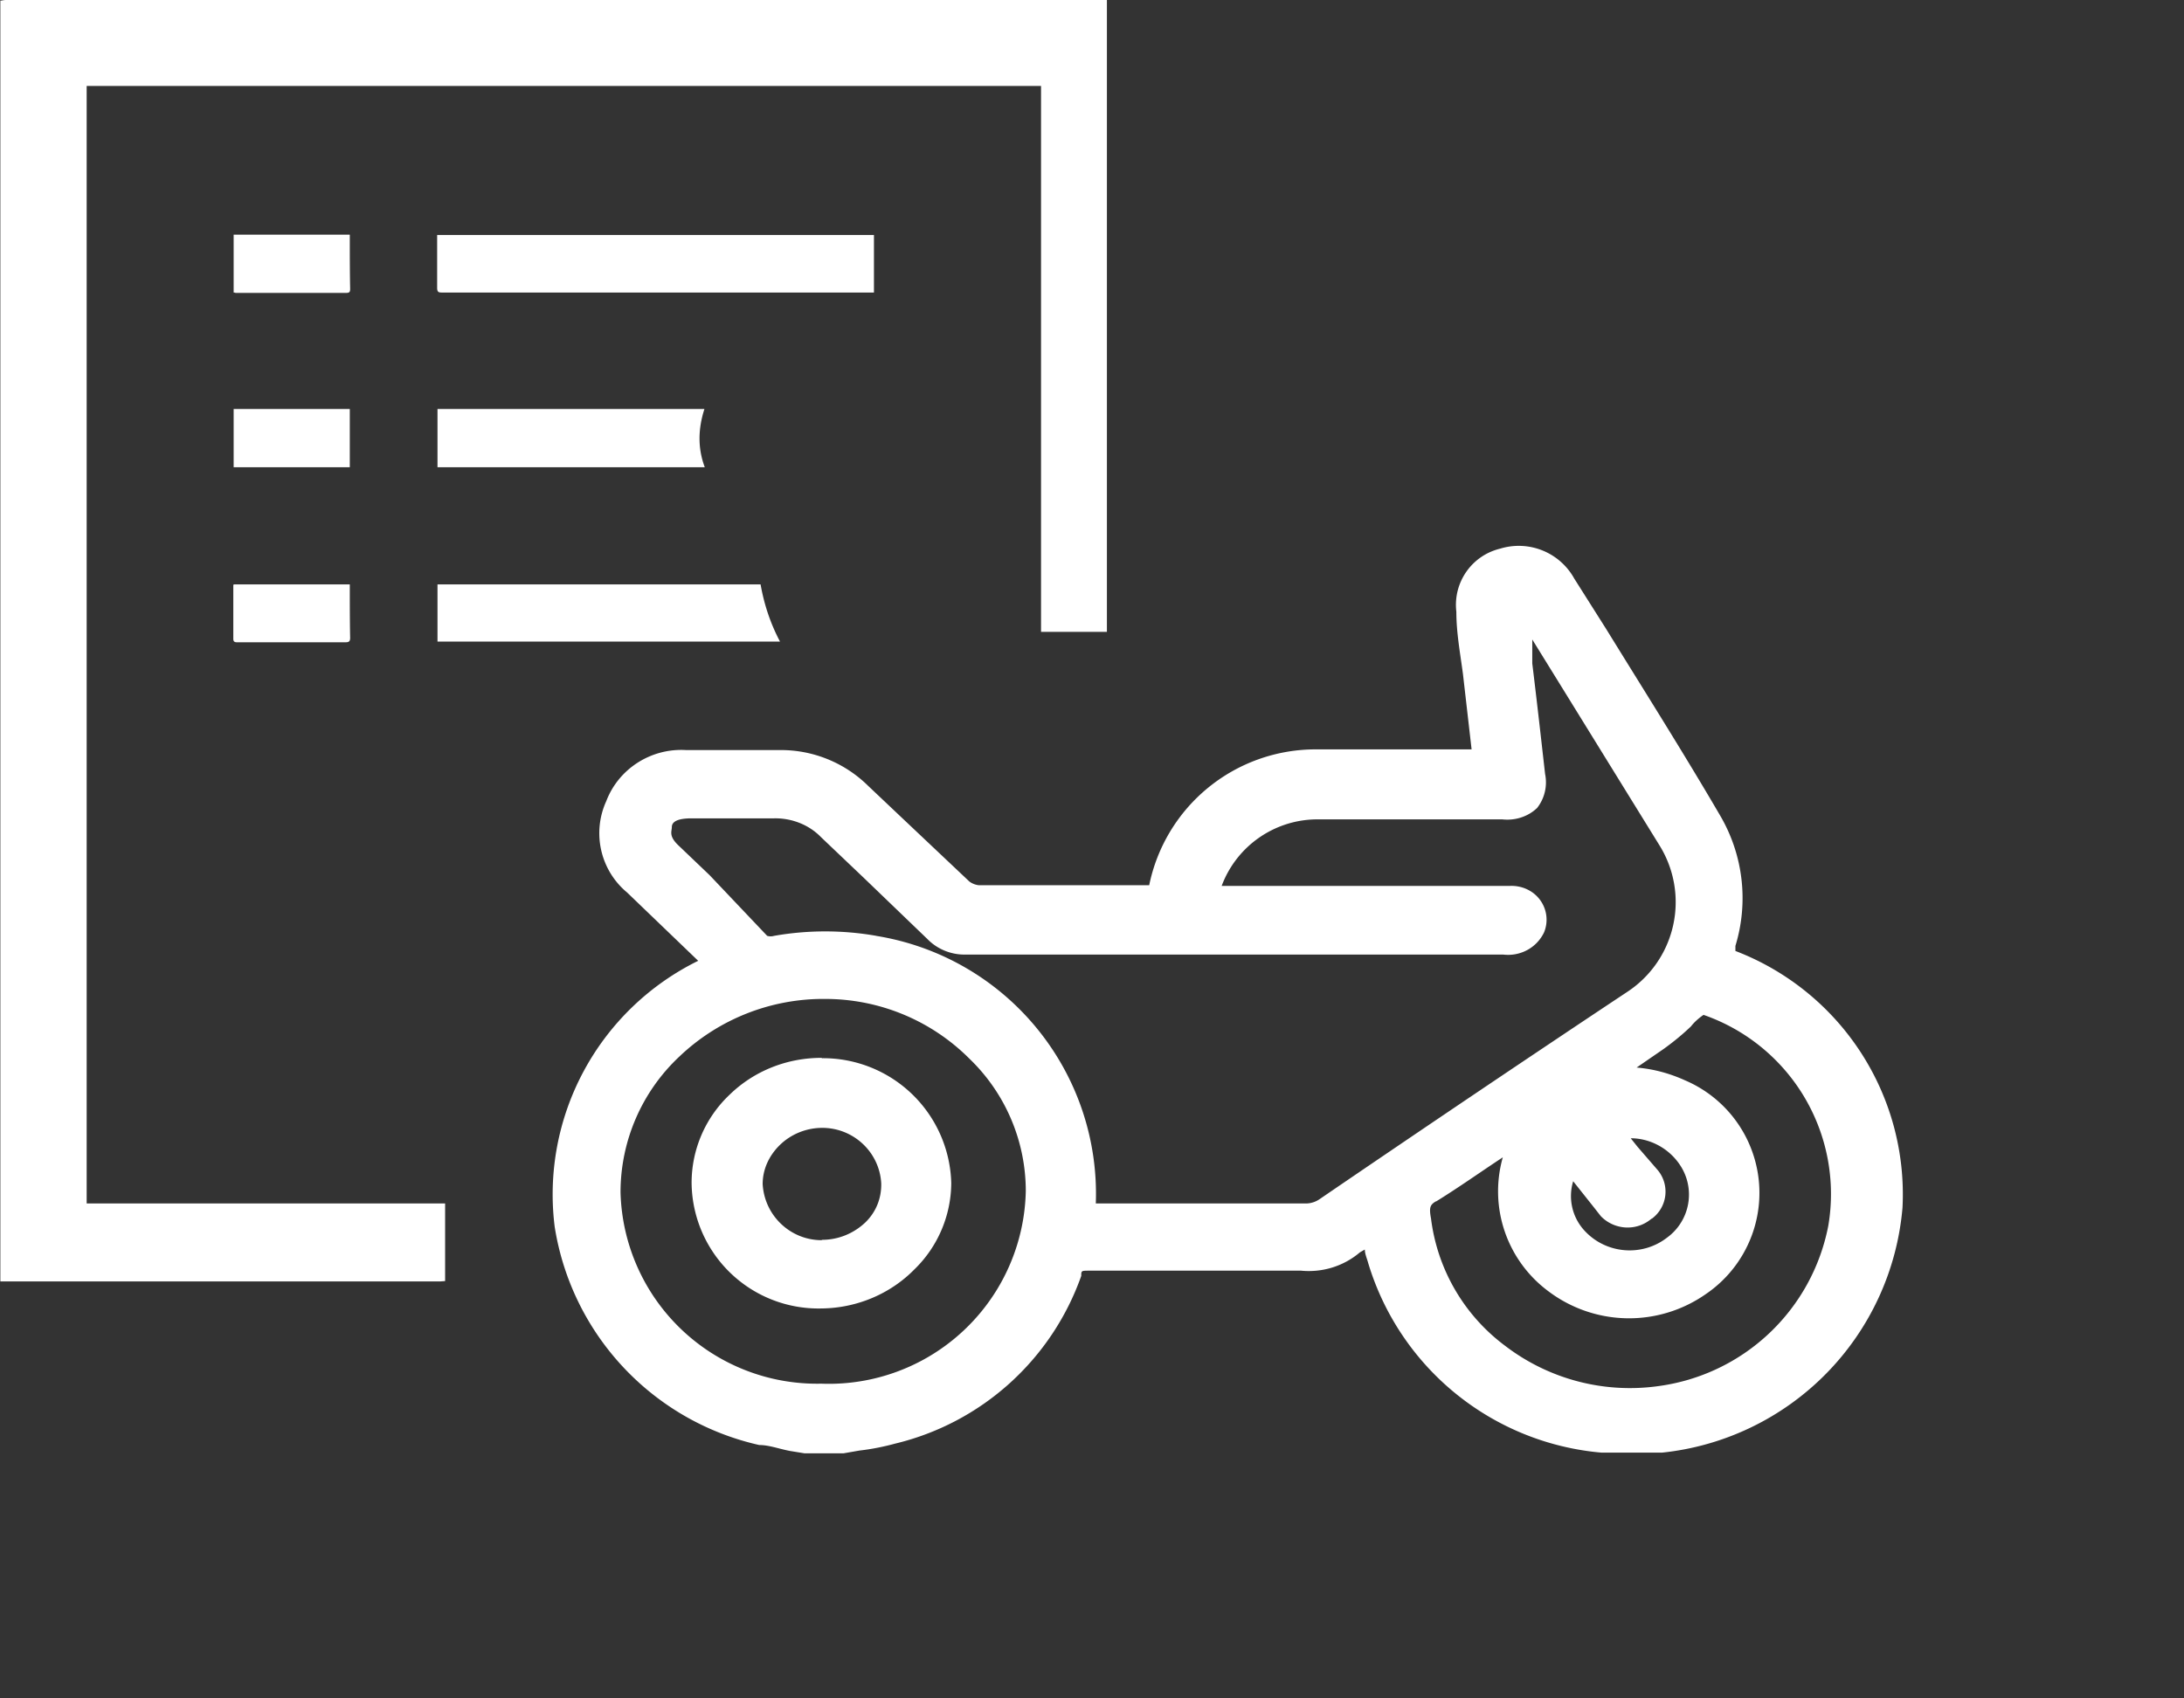
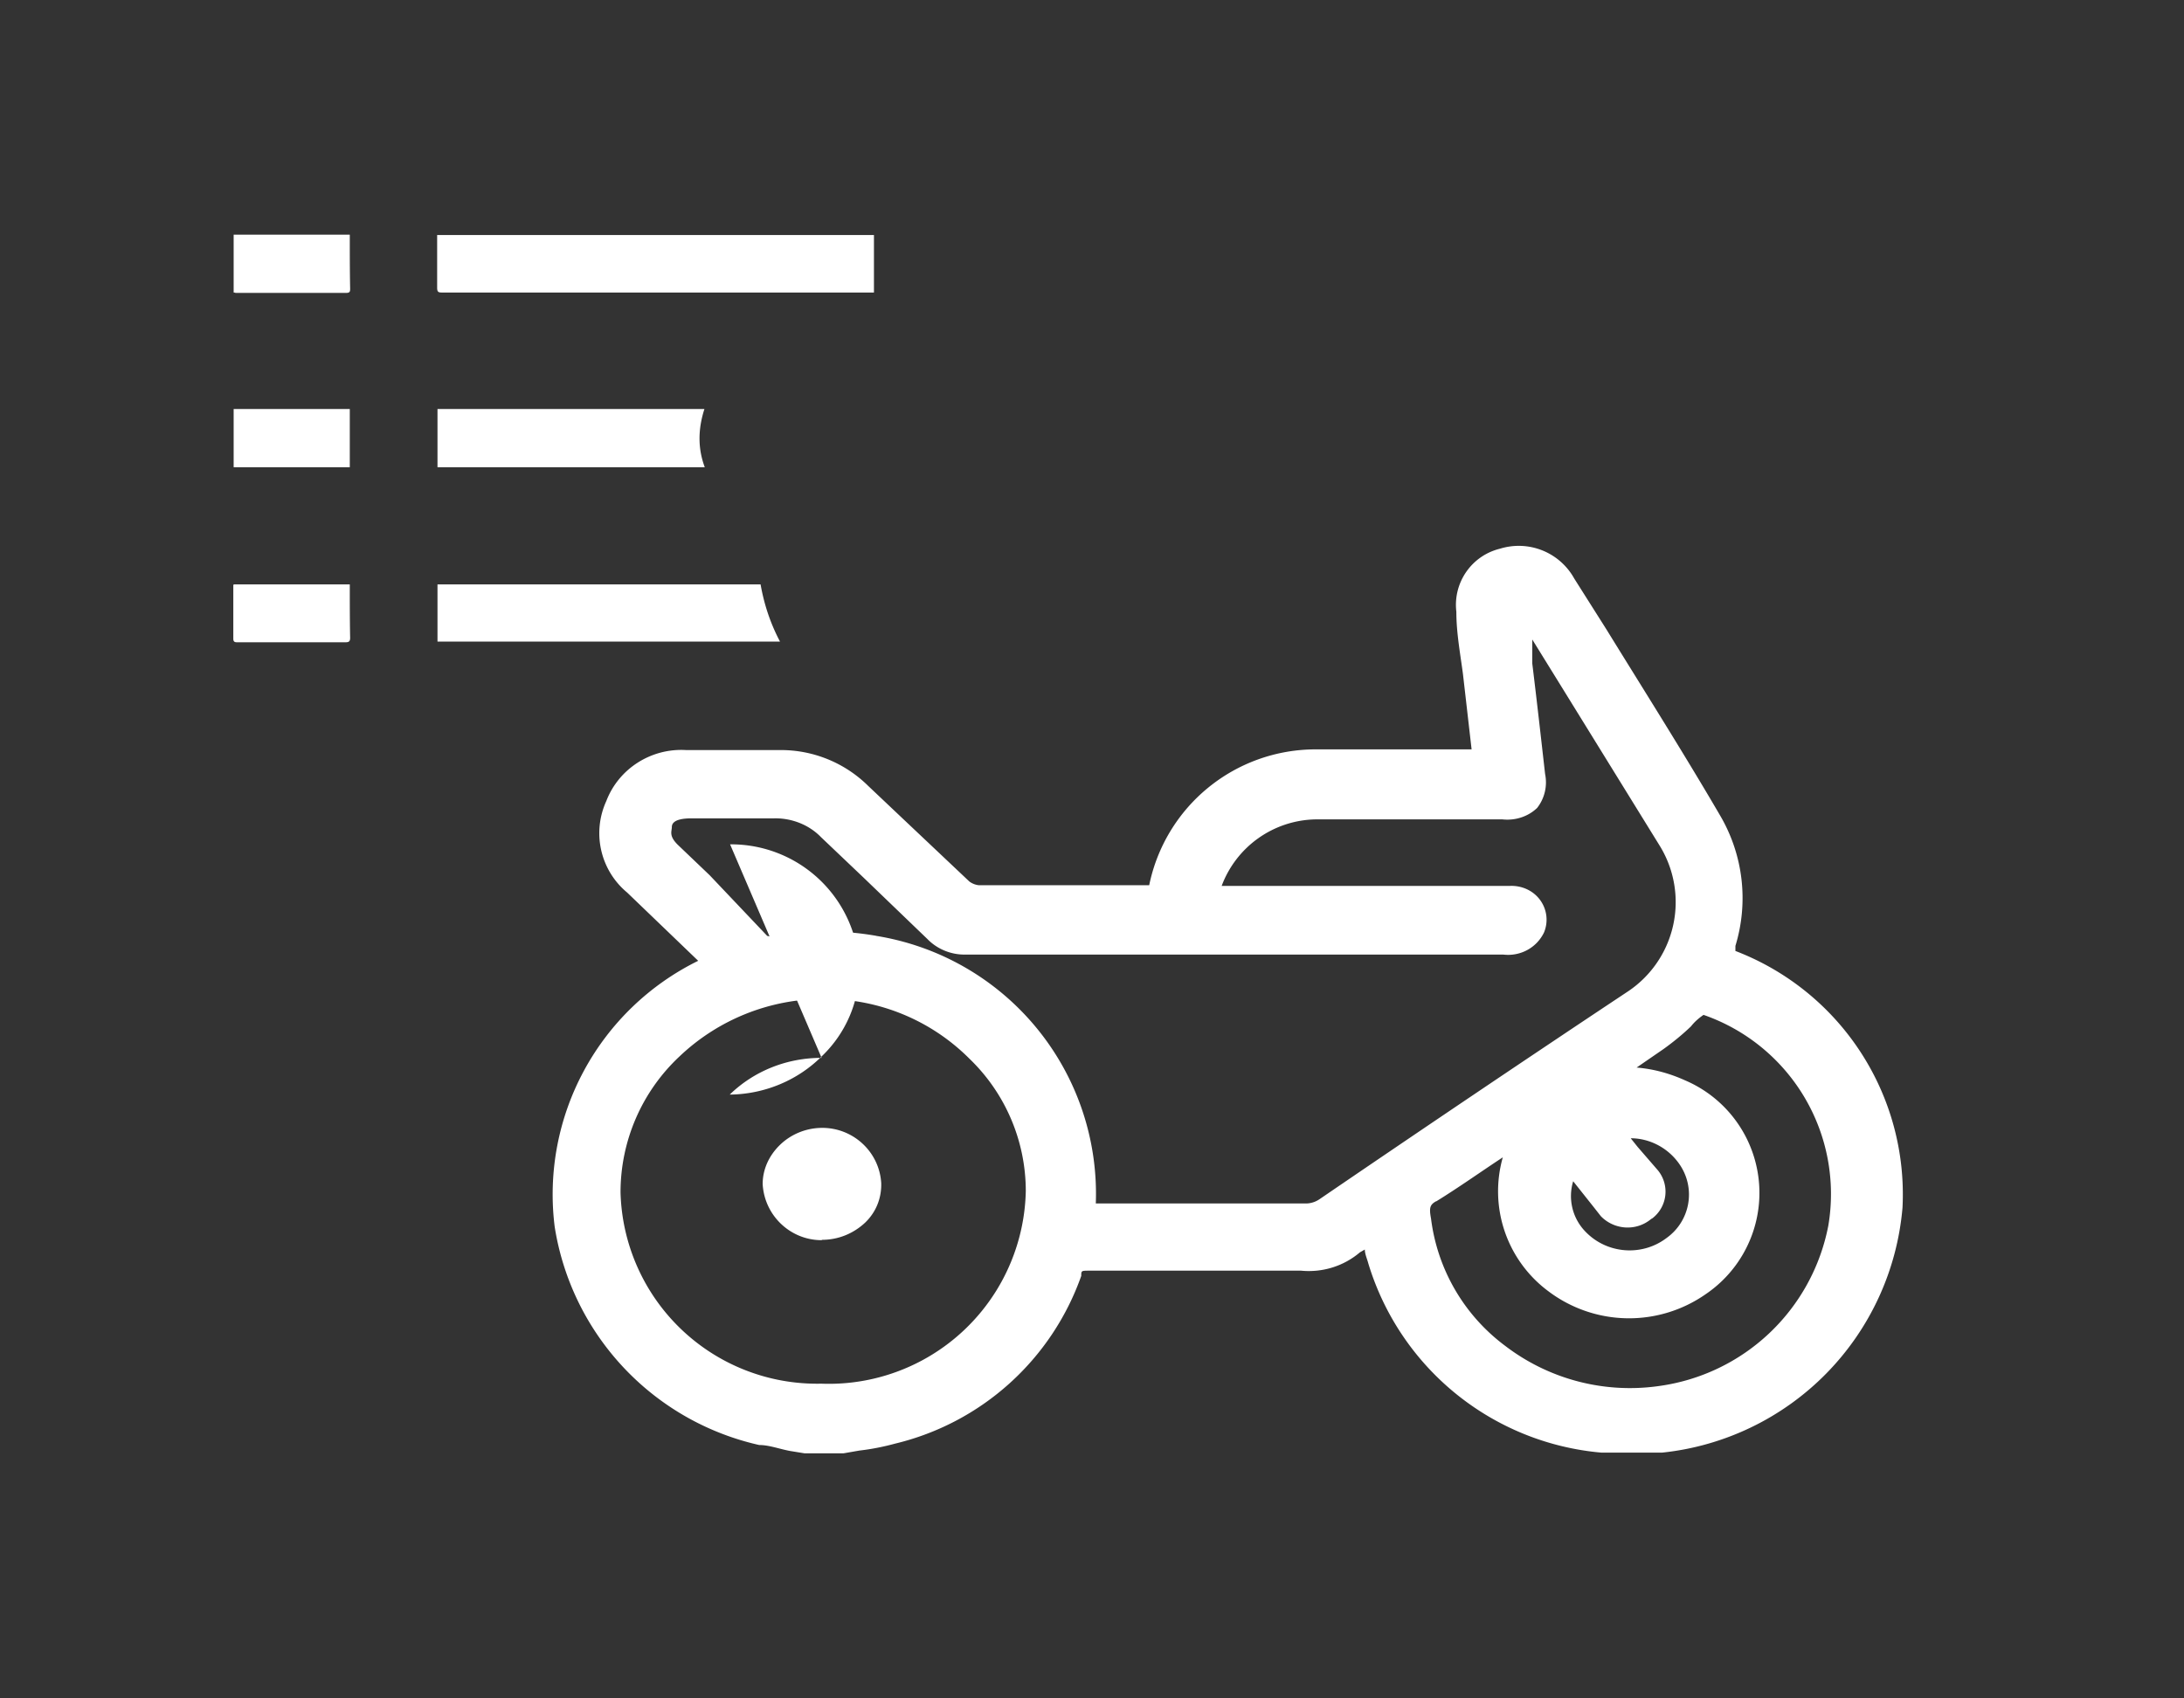
<svg xmlns="http://www.w3.org/2000/svg" width="63" height="49" version="1.0">
  <rect width="100%" height="100%" fill="#333333" stroke="none" />
-   <path fill="#FFF" d="M0 .02C.05.02.1 0 .16 0c10.2 0 20.4 0 30.61 0 .34 0 .67 0 1 0h.16v18.23h-1.9V2.48H2.5v32.24h10.34v2.24c-.04 0-.1.01-.14.01-7.19 0-5.35 0-12.54 0-.05 0-.1 0-.15 0V.01z" />
  <path fill="#FFF" d="M25.21 6.78v1.66c-.04 0-.09 0-.14 0-4.1 0-8.2 0-12.31 0-.11 0-.15-.01-.15-.14 0-.5 0-1 0-1.52h12.6zM21.94 16.86c.1.57.28 1.12.56 1.65h-9.88v-1.65h9.32zM12.62 13.48V11.8h7.7c-.18.56-.2 1.12.01 1.68h-7.7zM6.74 8.44V6.77h3.35c0 .04 0 .08 0 .12 0 .47 0 .95.01 1.43 0 .08 0 .13-.11.13-1.06 0-2.12 0-3.19 0-.01 0-.03-.01-.06-.01M6.74 13.48h3.35V11.8H6.74zM10.09 16.86c0 .03 0 .06 0 .1 0 .48 0 .96.01 1.44 0 .1-.03.13-.13.13-1.04 0-2.08 0-3.12 0-.06 0-.12 0-.12-.1 0-.51 0-1.03 0-1.54 0-.01 0-.02.02-.03h3.34zM50.06 27.44v-.15a4.71 4.71 0 00-.44-3.76c-1.05-1.8-2.22-3.65-3.28-5.37l-.93-1.47a1.83 1.83 0 00-2.14-.86c-.82.2-1.36.98-1.26 1.82 0 .6.11 1.19.19 1.79l.25 2.18H40.9c-1 0-2.01 0-2.95 0a4.9 4.9 0 00-4.8 3.92h-4.91a.55.55 0 01-.28-.11l-1.99-1.88-.93-.88a3.58 3.58 0 00-2.54-1.03h-2.71c-1-.06-1.94.53-2.3 1.47-.42.92-.17 2 .6 2.64l2.05 1.97A7.51 7.51 0 0016 35.39a7.68 7.68 0 005.9 6.3c.28 0 .57.11.88.17l.43.07h1.12l.46-.08c.35-.04.7-.11 1.03-.2a7.57 7.57 0 005.37-4.84c0-.15 0-.15.24-.15h6.1c.62.06 1.23-.13 1.7-.53l.14-.08c0 .13.07.28.1.4a7.73 7.73 0 006.73 5.46h1.74a7.77 7.77 0 006.94-7.07 7.52 7.52 0 00-4.81-7.4zM25.28 27a8.55 8.55 0 00-2.95 0 .35.35 0 01-.2 0l-1.66-1.75-.89-.85c-.3-.28-.2-.41-.2-.54 0-.14.14-.25.57-.25h2.38c.5-.01 1 .18 1.35.54l1.23 1.17 1.84 1.77c.29.3.7.46 1.1.45h15.51c.5.06.97-.2 1.18-.64a.96.96 0 00-.09-.9c-.2-.3-.55-.46-.91-.44h-8.3a2.95 2.95 0 012.7-1.92h5.4c.37.04.74-.08 1-.33.22-.28.3-.64.23-.98-.12-1.06-.24-2.13-.37-3.19v-.69l.73 1.18 2.94 4.76a3.1 3.1 0 01-.95 4.24c-2.95 1.96-5.9 3.95-8.86 5.97a.7.7 0 01-.35.12h-6.1A7.54 7.54 0 0025.27 27zm-1.48 1.82c1.57 0 3.06.62 4.16 1.72a5.3 5.3 0 011.63 3.83 5.68 5.68 0 01-5.9 5.55 5.67 5.67 0 01-5.79-5.52c0-1.48.61-2.9 1.7-3.92a6.02 6.02 0 014.2-1.66zm23.85 6.34a.97.97 0 00.17-1.4l-.58-.67-.2-.25c.55 0 1.08.28 1.4.74.49.7.32 1.65-.37 2.14-.7.53-1.7.46-2.32-.17a1.47 1.47 0 01-.37-1.47l.58.73.22.28c.39.4 1.03.44 1.46.07h.01zm-6.22-.5c.65-.4 1.28-.85 1.92-1.27a3.59 3.59 0 001.31 3.86 3.86 3.86 0 004.54.09 3.53 3.53 0 00-.59-6.17c-.44-.2-.91-.33-1.4-.37l.77-.53c.28-.2.55-.42.8-.66.1-.13.23-.24.36-.33a5.47 5.47 0 013.6 6.08 5.77 5.77 0 01-4.9 4.63 5.92 5.92 0 01-4.42-1.16 5.41 5.41 0 01-2.14-3.67c-.06-.32-.03-.4.14-.5h.01z" />
-   <path fill="#FFF" d="M23.7 30.52c-.99 0-1.94.37-2.65 1.06a3.5 3.5 0 00-1.1 2.55 3.66 3.66 0 003.75 3.62c1-.01 1.97-.41 2.67-1.12a3.5 3.5 0 001.07-2.5 3.7 3.7 0 00-3.73-3.6zm0 5.26c-.9 0-1.65-.71-1.7-1.62 0-.42.18-.81.48-1.11.33-.33.78-.51 1.24-.51.9 0 1.65.7 1.7 1.6.01.43-.15.83-.46 1.13-.34.32-.78.5-1.25.5z" />
+   <path fill="#FFF" d="M23.7 30.52c-.99 0-1.94.37-2.65 1.06c1-.01 1.97-.41 2.67-1.12a3.5 3.5 0 001.07-2.5 3.7 3.7 0 00-3.73-3.6zm0 5.26c-.9 0-1.65-.71-1.7-1.62 0-.42.18-.81.48-1.11.33-.33.78-.51 1.24-.51.9 0 1.65.7 1.7 1.6.01.43-.15.83-.46 1.13-.34.32-.78.5-1.25.5z" />
</svg>